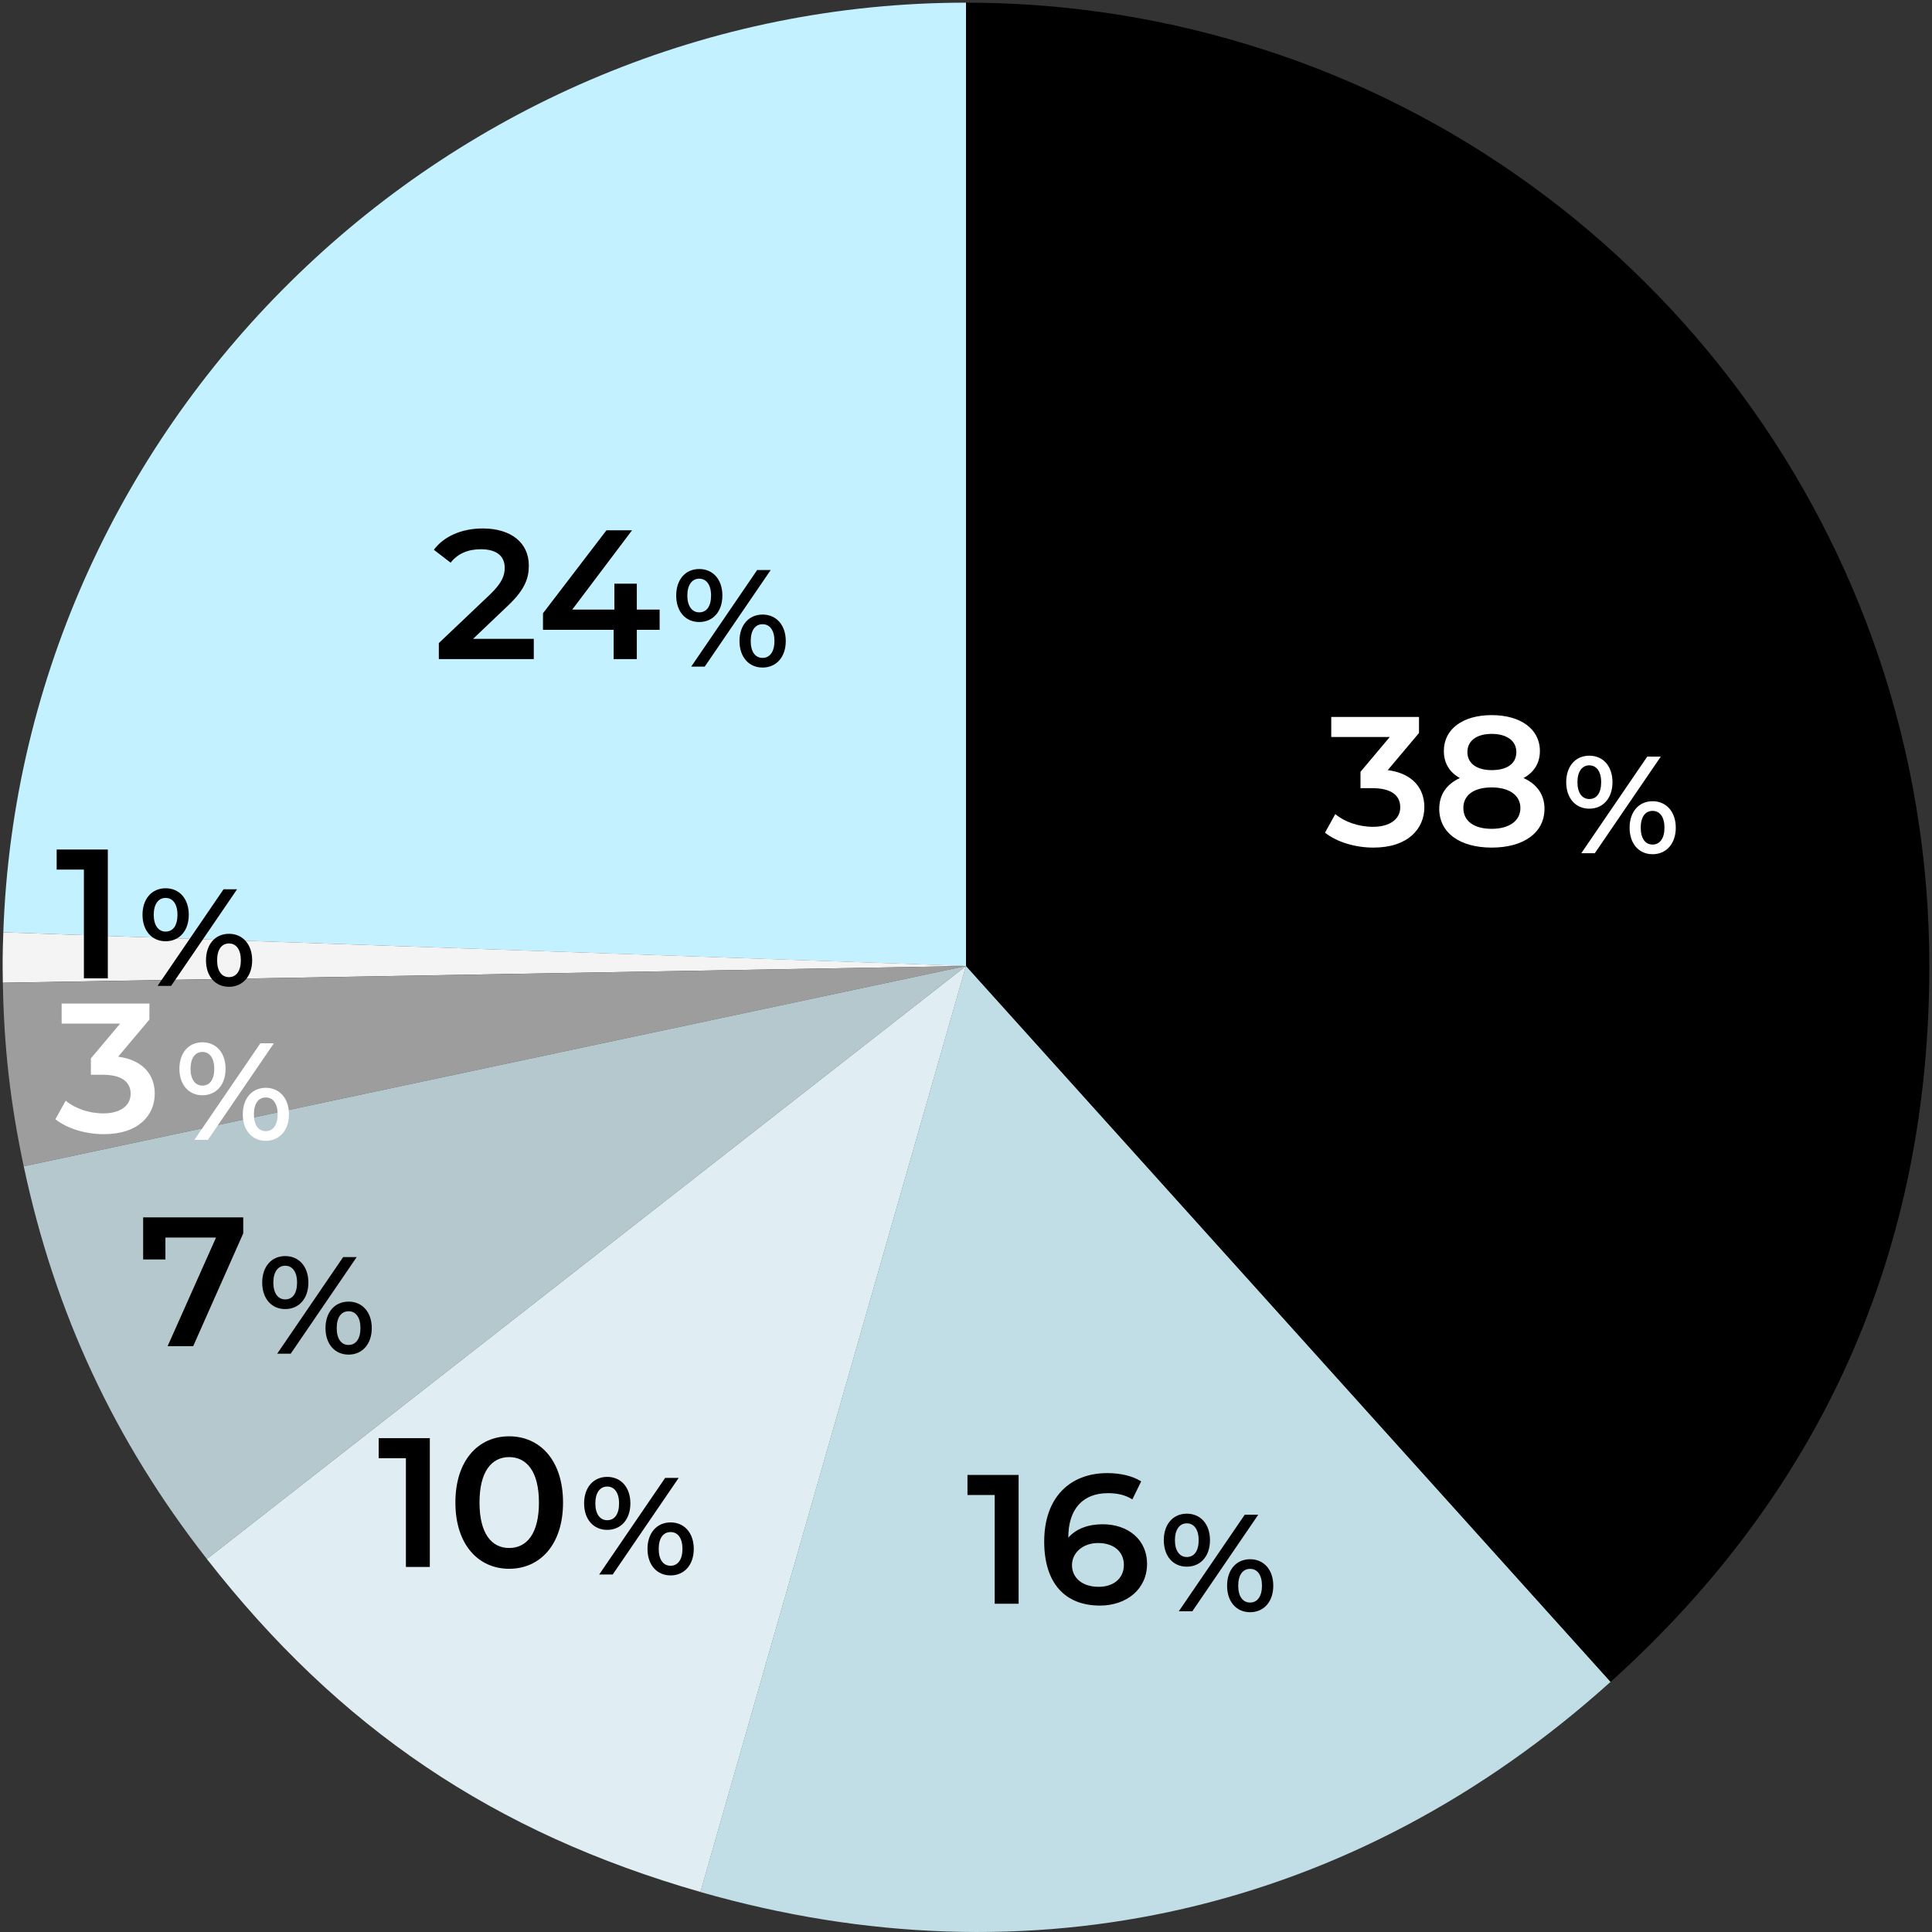
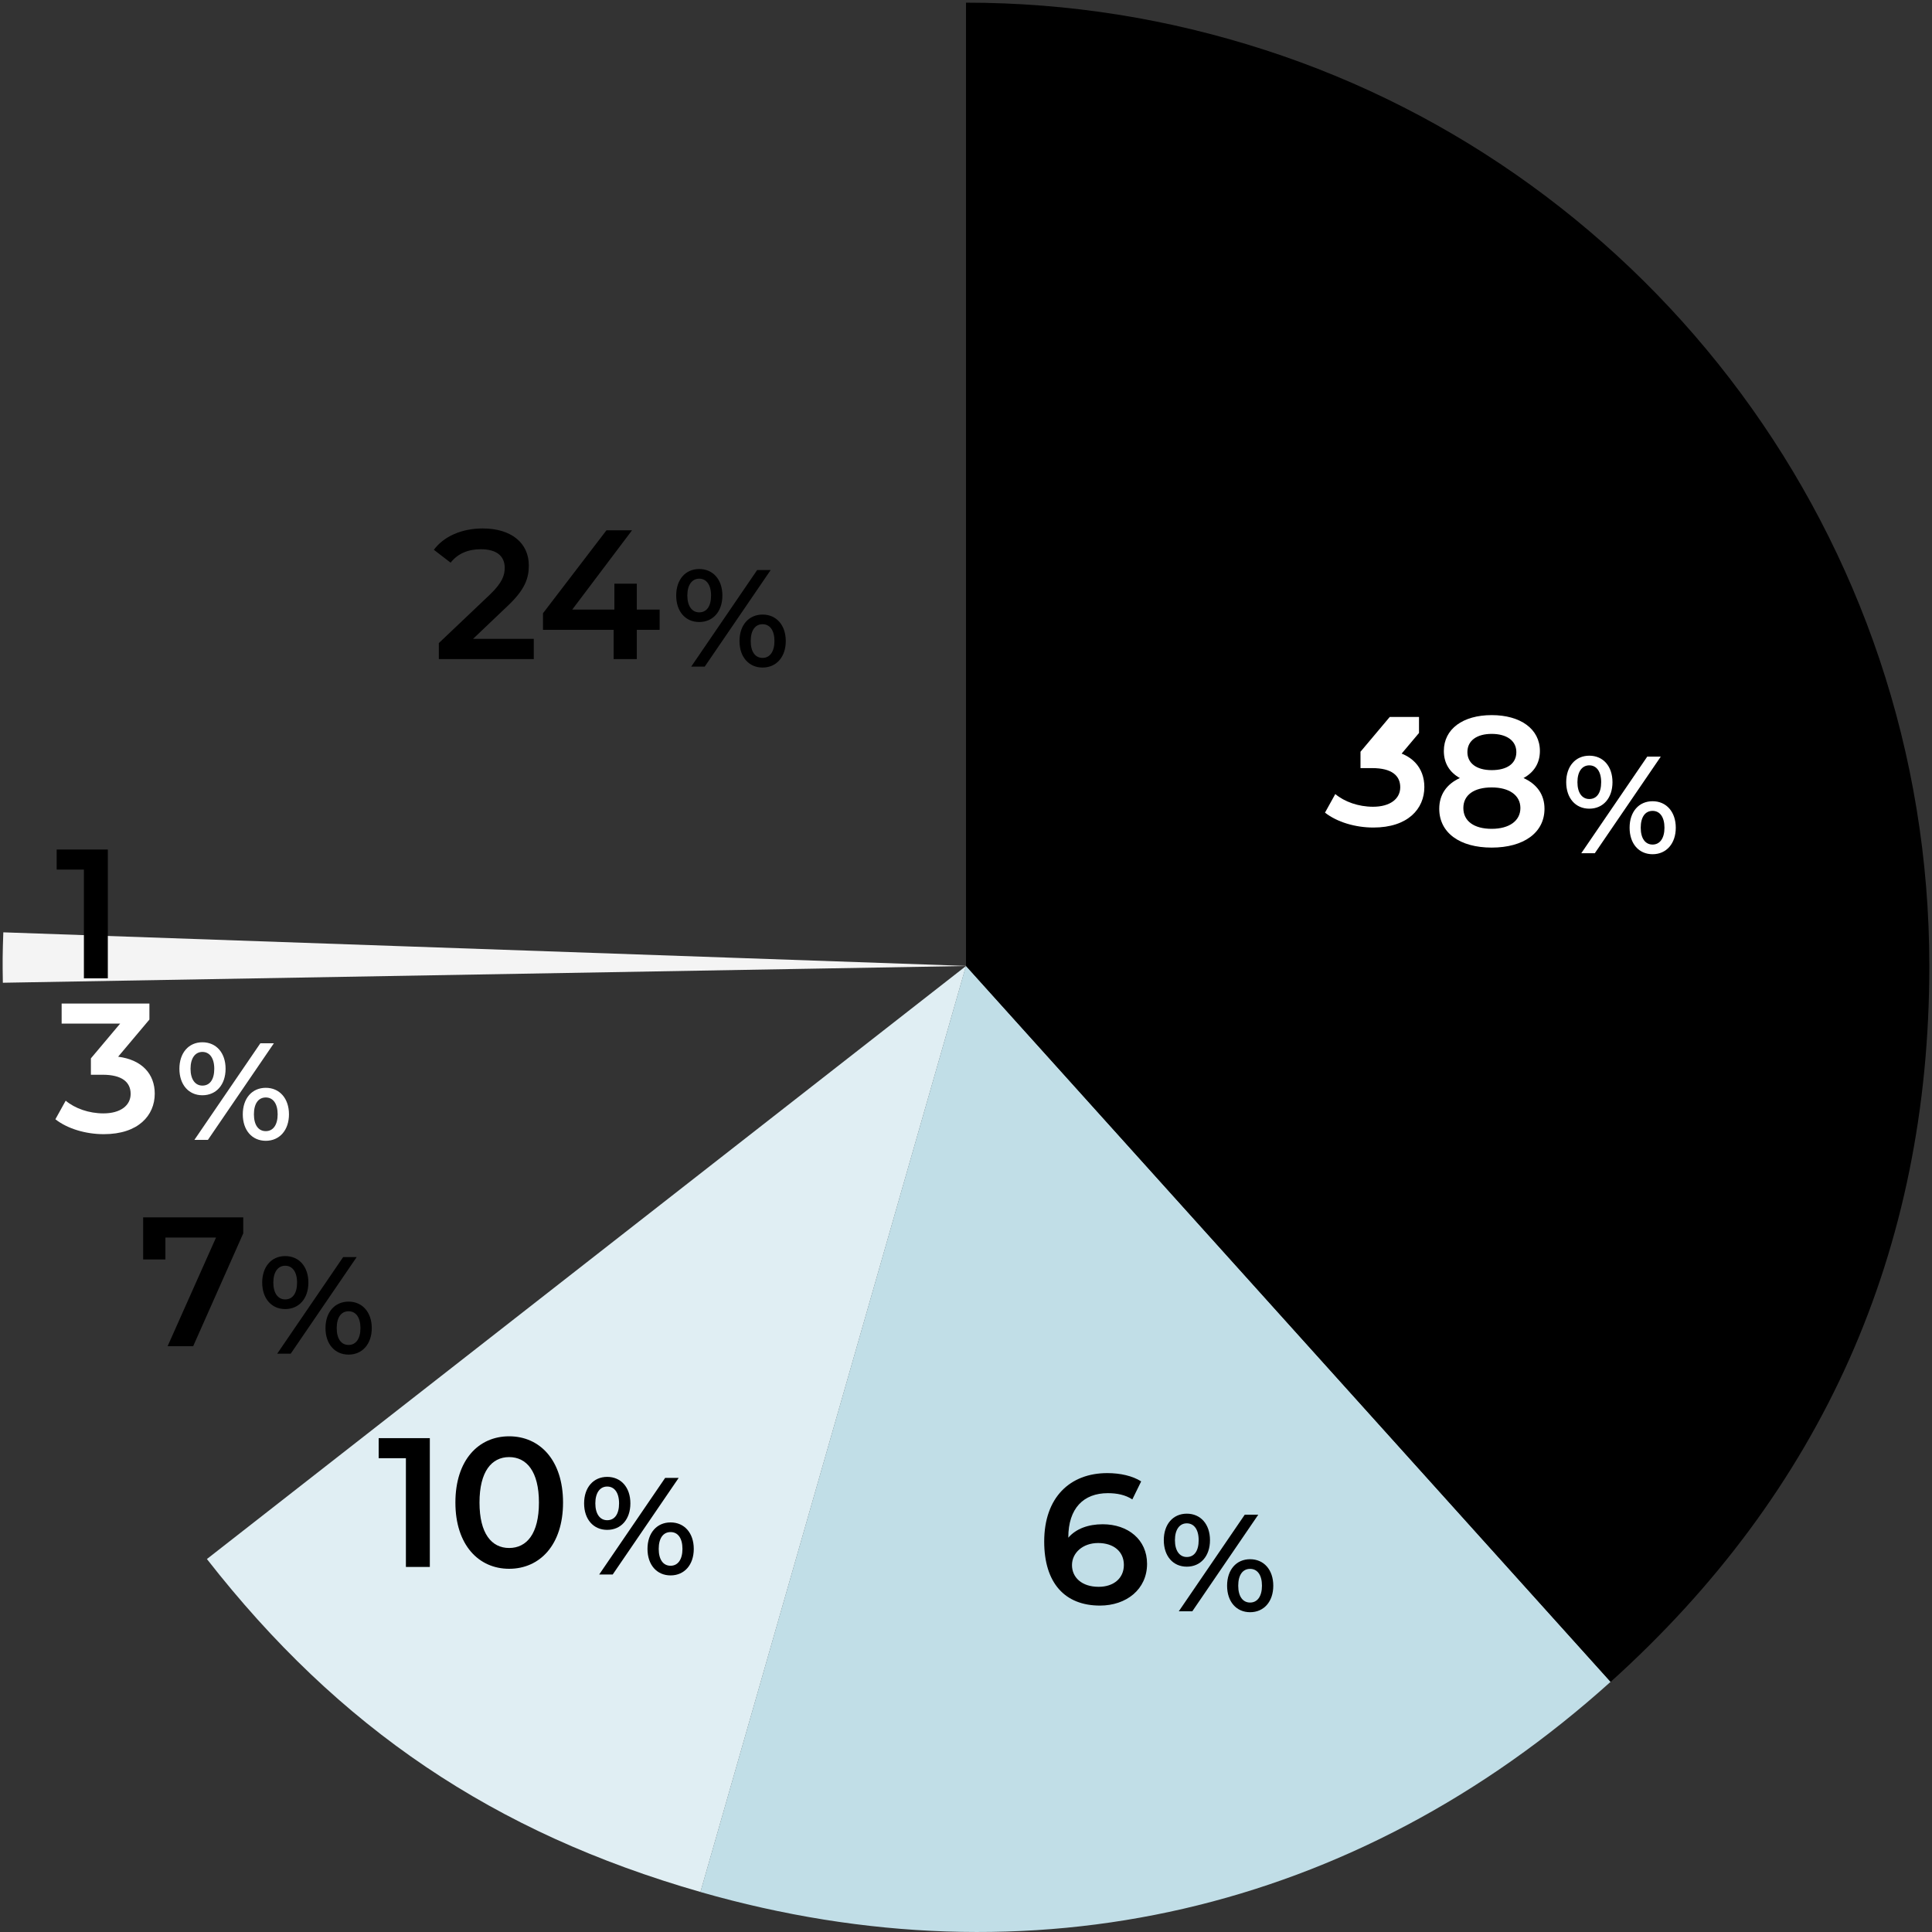
<svg xmlns="http://www.w3.org/2000/svg" id="a" viewBox="0 0 210 210">
  <rect x="0" y="0" width="210" height="210" fill="#333333" stroke="none" />
  <g isolation="isolate">
-     <path d="M105,105L.36,101.34C2.32,45.34,48.97.29,105,.29v104.71Z" fill="#c3f1ff" />
    <path d="M105,105L.31,106.82c-.04-2.31-.03-3.17.05-5.48l104.65,3.65Z" fill="#f4f4f4" />
-     <path d="M105,105L2.58,126.77c-1.46-6.84-2.15-12.95-2.27-19.94l104.69-1.83Z" fill="#9d9d9d" />
-     <path d="M105,105L22.49,169.46c-10.04-12.85-16.52-26.74-19.91-42.69l102.42-21.77Z" fill="#b5c8ce" />
    <path d="M105,105l-28.86,100.65c-22.46-6.44-39.27-17.78-53.65-36.19l82.51-64.46Z" fill="#e0eef3" />
    <path d="M105,105l70.06,77.81c-27.76,25-63.01,33.14-98.93,22.84l28.86-100.65Z" fill="#c1dee7" />
    <path d="M105,105V.29c11.22,0,22.03,1.76,32.43,5.12,41.82,13.48,72.28,52.98,72.28,99.59,0,30.94-11.65,57.11-34.64,77.81l-70.06-77.81Z" />
-     <path d="M150.84,83.71l3.4-4.04v-1.74h-9.54v2.18h6.36l-3.18,3.78v1.78h1.28c2.12,0,3.04.82,3.04,2.08s-1.1,2.12-2.96,2.12c-1.58,0-3.1-.54-4.1-1.38l-1.12,2.02c1.3,1.02,3.28,1.62,5.26,1.62,3.76,0,5.54-2.04,5.54-4.4,0-2.1-1.34-3.68-3.98-4.02Z" fill="#fff" />
+     <path d="M150.84,83.71l3.4-4.04v-1.74h-9.54h6.36l-3.18,3.78v1.78h1.28c2.12,0,3.04.82,3.04,2.08s-1.1,2.12-2.96,2.12c-1.58,0-3.1-.54-4.1-1.38l-1.12,2.02c1.3,1.02,3.28,1.62,5.26,1.62,3.76,0,5.54-2.04,5.54-4.4,0-2.1-1.34-3.68-3.98-4.02Z" fill="#fff" />
    <path d="M162.14,90.09c-1.92,0-3.08-.84-3.08-2.26s1.16-2.24,3.08-2.24,3.12.86,3.12,2.24-1.2,2.26-3.12,2.26ZM162.14,79.77c1.6,0,2.68.72,2.68,1.98s-1.02,1.96-2.68,1.96-2.64-.76-2.64-1.96c0-1.26,1.04-1.98,2.64-1.98ZM165.6,84.57c1.14-.62,1.78-1.62,1.78-2.94,0-2.4-2.12-3.9-5.24-3.9s-5.2,1.5-5.2,3.9c0,1.32.62,2.32,1.74,2.94-1.44.66-2.24,1.8-2.24,3.34,0,2.6,2.22,4.22,5.7,4.22s5.74-1.62,5.74-4.22c0-1.54-.82-2.68-2.28-3.34Z" fill="#fff" />
    <path d="M179.63,91.8c-.79,0-1.29-.66-1.29-1.83s.49-1.83,1.29-1.83,1.29.68,1.29,1.83-.5,1.83-1.29,1.83ZM179.63,92.85c1.5,0,2.52-1.16,2.52-2.88s-1.02-2.88-2.52-2.88-2.5,1.15-2.5,2.88,1,2.88,2.5,2.88ZM172.75,86.85c-.78,0-1.29-.67-1.29-1.83s.51-1.83,1.29-1.83,1.29.66,1.29,1.83-.48,1.83-1.29,1.83ZM171.88,92.74h1.47l7.17-10.5h-1.47l-7.17,10.5ZM172.75,87.9c1.5,0,2.52-1.14,2.52-2.88s-1.02-2.88-2.52-2.88-2.51,1.15-2.51,2.88,1.01,2.88,2.51,2.88Z" fill="#fff" />
    <path d="M135.88,174.19c-.79,0-1.29-.66-1.29-1.83s.49-1.83,1.29-1.83,1.29.67,1.29,1.83-.5,1.83-1.29,1.83ZM135.88,175.24c1.5,0,2.52-1.15,2.52-2.88s-1.02-2.88-2.52-2.88-2.5,1.15-2.5,2.88,1,2.88,2.5,2.88ZM129,169.24c-.78,0-1.29-.67-1.29-1.83s.51-1.83,1.29-1.83,1.29.66,1.29,1.83-.48,1.83-1.29,1.83ZM128.13,175.14h1.47l7.17-10.5h-1.47l-7.17,10.5ZM129,170.29c1.5,0,2.52-1.14,2.52-2.88s-1.02-2.88-2.52-2.88-2.5,1.15-2.5,2.88,1,2.88,2.5,2.88Z" />
-     <polygon points="105.16 160.32 105.16 162.5 108.12 162.5 108.12 174.32 110.72 174.32 110.72 160.32 105.16 160.32" />
    <path d="M119.42,172.48c-1.86,0-2.9-1.04-2.9-2.36s1.16-2.4,2.84-2.4,2.8.92,2.8,2.38-1.12,2.38-2.74,2.38ZM119.86,165.68c-1.56,0-2.9.48-3.74,1.46v-.02c0-3.18,1.66-4.82,4.3-4.82.98,0,1.9.18,2.66.68l.96-1.96c-.94-.6-2.28-.9-3.68-.9-4.06,0-6.86,2.64-6.86,7.44,0,4.5,2.24,6.96,6.06,6.96,2.86,0,5.12-1.76,5.12-4.54,0-2.62-2.06-4.3-4.82-4.3Z" />
    <path d="M72.89,170.19c-.8,0-1.29-.66-1.29-1.83s.49-1.83,1.29-1.83,1.29.67,1.29,1.83-.5,1.83-1.29,1.83ZM72.89,171.24c1.5,0,2.52-1.15,2.52-2.88s-1.02-2.88-2.52-2.88-2.51,1.15-2.51,2.88,1.01,2.88,2.51,2.88ZM66,165.24c-.78,0-1.29-.67-1.29-1.83s.51-1.83,1.29-1.83,1.29.66,1.29,1.83-.48,1.83-1.29,1.83ZM65.13,171.14h1.47l7.17-10.5h-1.47l-7.17,10.5ZM66,166.29c1.5,0,2.52-1.14,2.52-2.88s-1.02-2.88-2.52-2.88-2.51,1.15-2.51,2.88,1.01,2.88,2.51,2.88Z" />
    <polygon points="41.16 156.32 41.16 158.5 44.12 158.5 44.12 170.32 46.72 170.32 46.72 156.32 41.16 156.32" />
    <path d="M55.34,168.26c-1.9,0-3.22-1.56-3.22-4.94s1.32-4.94,3.22-4.94,3.24,1.56,3.24,4.94-1.32,4.94-3.24,4.94ZM55.34,170.52c3.34,0,5.86-2.6,5.86-7.2s-2.52-7.2-5.86-7.2-5.84,2.6-5.84,7.2,2.52,7.2,5.84,7.2Z" />
    <path d="M37.89,146.19c-.8,0-1.29-.66-1.29-1.83s.49-1.83,1.29-1.83,1.29.68,1.29,1.83-.49,1.83-1.29,1.83ZM37.89,147.24c1.5,0,2.52-1.16,2.52-2.88s-1.02-2.88-2.52-2.88-2.51,1.15-2.51,2.88,1.01,2.88,2.51,2.88ZM31,141.24c-.78,0-1.29-.67-1.29-1.83s.51-1.83,1.29-1.83,1.29.66,1.29,1.83-.48,1.83-1.29,1.83ZM30.13,147.14h1.47l7.17-10.5h-1.47l-7.17,10.5ZM31,142.29c1.5,0,2.52-1.14,2.52-2.88s-1.02-2.88-2.52-2.88-2.5,1.16-2.5,2.88,1,2.88,2.5,2.88Z" />
    <polygon points="15.56 132.32 15.56 136.9 17.98 136.9 17.98 134.52 23.48 134.52 18.22 146.32 21 146.32 26.44 134.06 26.44 132.32 15.56 132.32" />
    <path d="M28.89,122.95c-.8,0-1.29-.66-1.29-1.83s.49-1.83,1.29-1.83,1.29.68,1.29,1.83-.49,1.83-1.29,1.83ZM28.89,124c1.5,0,2.52-1.16,2.52-2.88s-1.02-2.88-2.52-2.88-2.5,1.15-2.5,2.88,1,2.88,2.5,2.88ZM22,118c-.78,0-1.29-.67-1.29-1.83s.51-1.83,1.29-1.83,1.29.66,1.29,1.83-.48,1.83-1.29,1.83ZM21.13,123.9h1.47l7.17-10.5h-1.47l-7.17,10.5ZM22,119.05c1.5,0,2.52-1.14,2.52-2.88s-1.02-2.88-2.52-2.88-2.5,1.16-2.5,2.88,1,2.88,2.5,2.88Z" fill="#fff" />
    <path d="M12.84,114.86l3.4-4.04v-1.74H6.7v2.18h6.36l-3.18,3.78v1.78h1.28c2.12,0,3.04.82,3.04,2.08s-1.1,2.12-2.96,2.12c-1.58,0-3.1-.54-4.1-1.38l-1.12,2.02c1.3,1.02,3.28,1.62,5.26,1.62,3.76,0,5.54-2.04,5.54-4.4,0-2.1-1.34-3.68-3.98-4.02Z" fill="#fff" />
-     <path d="M24.89,106.21c-.8,0-1.29-.66-1.29-1.83s.49-1.83,1.29-1.83,1.29.68,1.29,1.83-.49,1.83-1.29,1.83ZM24.89,107.26c1.5,0,2.52-1.16,2.52-2.88s-1.02-2.88-2.52-2.88-2.5,1.15-2.5,2.88,1,2.88,2.5,2.88ZM18,101.26c-.78,0-1.29-.67-1.29-1.83s.51-1.83,1.29-1.83,1.29.66,1.29,1.83-.48,1.83-1.29,1.83ZM17.13,107.16h1.47l7.17-10.5h-1.47l-7.17,10.5ZM18,102.31c1.5,0,2.52-1.14,2.52-2.88s-1.02-2.88-2.52-2.88-2.51,1.16-2.51,2.88,1.01,2.88,2.51,2.88Z" />
    <polygon points="6.16 92.34 6.16 94.52 9.12 94.52 9.12 106.34 11.72 106.34 11.72 92.34 6.16 92.34" />
    <path d="M82.89,71.51c-.8,0-1.29-.66-1.29-1.83s.49-1.83,1.29-1.83,1.29.68,1.29,1.83-.5,1.83-1.29,1.83ZM82.89,72.56c1.5,0,2.52-1.15,2.52-2.88s-1.02-2.88-2.52-2.88-2.51,1.15-2.51,2.88,1.01,2.88,2.51,2.88ZM76,66.56c-.78,0-1.29-.68-1.29-1.83s.51-1.83,1.29-1.83,1.29.66,1.29,1.83-.48,1.83-1.29,1.83ZM75.13,72.46h1.47l7.17-10.5h-1.47l-7.17,10.5ZM76,67.61c1.5,0,2.52-1.14,2.52-2.88s-1.02-2.88-2.52-2.88-2.5,1.15-2.5,2.88,1,2.88,2.5,2.88Z" />
    <path d="M51.42,69.44l3.74-3.56c1.94-1.82,2.32-3.06,2.32-4.42,0-2.48-1.96-4.02-5-4.02-2.3,0-4.24.86-5.32,2.32l1.82,1.4c.78-1,1.92-1.46,3.28-1.46,1.72,0,2.6.74,2.6,2.02,0,.78-.24,1.6-1.6,2.9l-5.56,5.28v1.74h10.32v-2.2h-6.6Z" />
    <polygon points="71.7 66.26 69.22 66.26 69.22 63.44 66.78 63.44 66.78 66.26 62.2 66.26 68.7 57.64 65.92 57.64 59.02 66.66 59.02 68.46 66.7 68.46 66.7 71.64 69.22 71.64 69.22 68.46 71.7 68.46 71.7 66.26" />
  </g>
</svg>